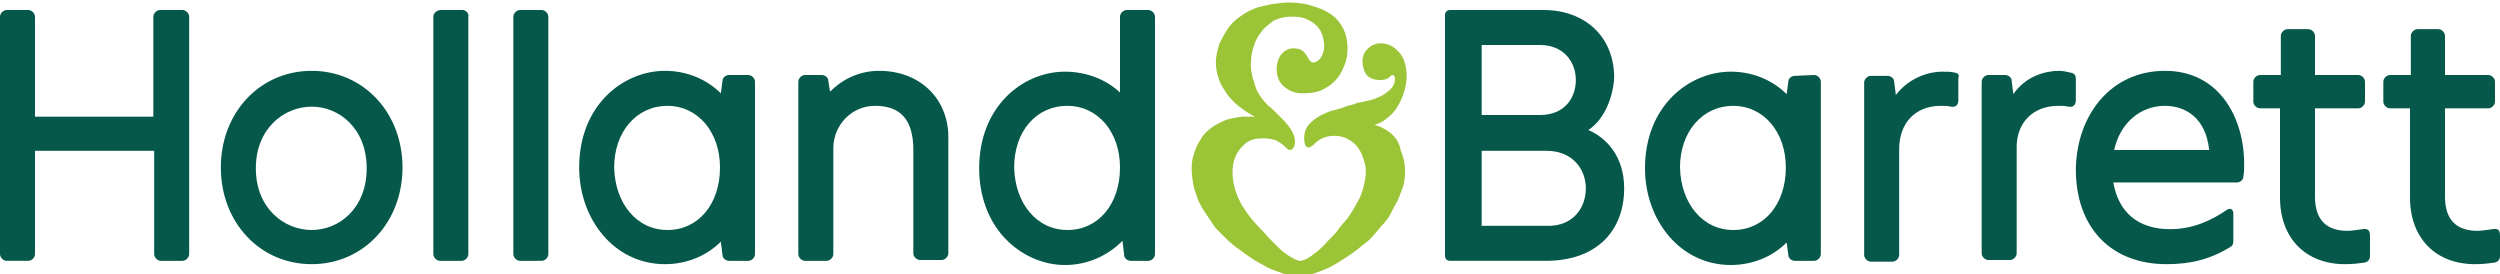
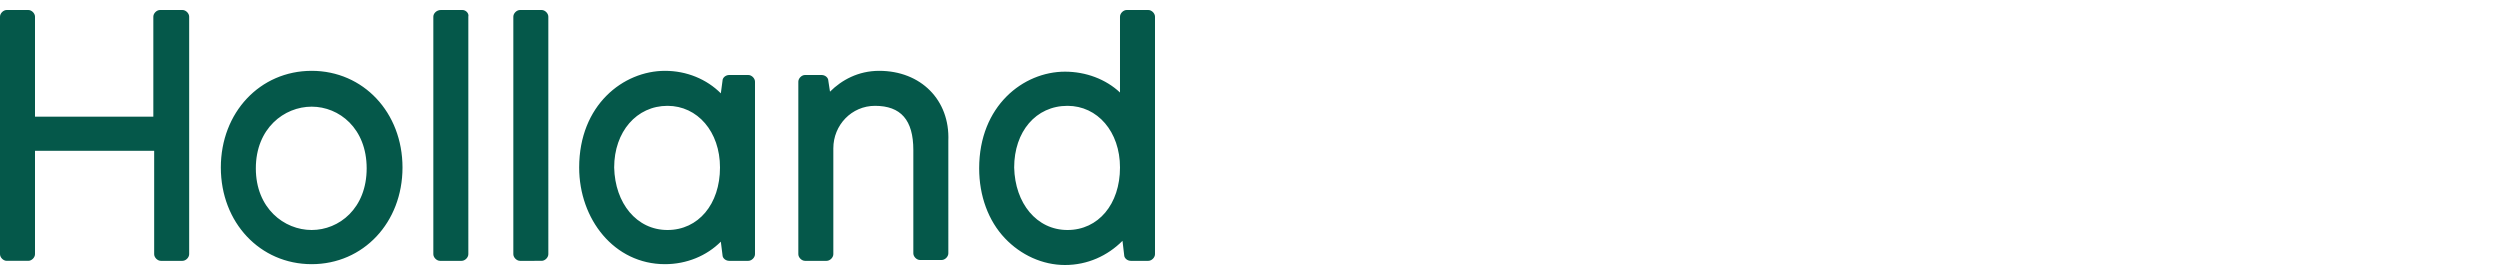
<svg xmlns="http://www.w3.org/2000/svg" version="1.1" id="Calque_1" x="0px" y="0px" viewBox="0 0 300 32.9" enable-background="new 0 0 300 32.9" xml:space="preserve">
  <g>
-     <path fill="#9CC437" d="M166.8,15.9c-0.6-0.4-1.2-0.8-1.9-0.9c0.6-0.2,1.1-0.4,1.5-0.8c0.6-0.4,1-0.9,1.3-1.4   c0.3-0.5,0.6-1.1,0.8-1.8c0.2-0.7,0.3-1.3,0.3-1.9c0-0.6-0.1-1.2-0.3-1.8c-0.2-0.6-0.6-1.1-1.1-1.5c-0.5-0.4-1.1-0.6-1.7-0.6   c-0.6,0-1.1,0.2-1.5,0.6c-0.5,0.4-0.7,1-0.7,1.5c0,0.7,0.2,1.3,0.5,1.7c0.4,0.4,0.9,0.6,1.6,0.6c0.7,0,1-0.2,1.2-0.4   c0.1-0.1,0.2-0.2,0.3-0.2c0.2,0,0.3,0.3,0.3,0.4c0,0.7-0.3,1.2-1,1.7c-0.5,0.4-1.2,0.7-1.9,0.9c-0.4,0.1-0.9,0.2-1.3,0.3   c-0.3,0-0.5,0.1-0.7,0.2c-0.4,0.1-0.9,0.2-1.3,0.4c-0.3,0.1-0.7,0.2-1,0.3c-0.5,0.1-1,0.3-1.4,0.5c-0.7,0.3-1.2,0.7-1.6,1.1   c-0.5,0.5-0.7,1.1-0.7,1.8c0,0.7,0.2,1.1,0.5,1.1c0.3,0,0.6-0.3,0.8-0.5c0.6-0.6,1.4-0.9,2.3-0.9c0.8,0,1.4,0.2,2,0.6   c0.5,0.3,1,0.9,1.3,1.6c0.3,0.7,0.5,1.4,0.5,2c0,0.6-0.1,1.2-0.3,2c-0.2,0.7-0.4,1.3-0.8,1.9c-0.2,0.4-0.6,1.1-1.1,1.8   c-0.4,0.5-0.9,1-1.3,1.6c-0.4,0.5-1,1-1.4,1.5c-0.5,0.5-0.9,0.9-1.5,1.3c-0.5,0.4-1.1,0.7-1.5,0.7c-0.3,0-0.9-0.3-1.5-0.7   c-0.6-0.4-1-0.8-1.5-1.3c-0.5-0.5-0.9-0.9-1.3-1.4c-0.2-0.2-0.3-0.3-0.5-0.5c-0.4-0.4-0.7-0.8-1-1.1c-0.4-0.5-0.8-1.1-1.2-1.7   c-0.3-0.6-0.6-1.2-0.8-1.9c-0.2-0.7-0.3-1.4-0.3-2c0-0.7,0.1-1.4,0.4-2c0.3-0.7,0.8-1.2,1.3-1.6c0.6-0.4,1.2-0.5,2-0.5   c0.6,0,1,0.1,1.4,0.2c0.4,0.2,0.8,0.4,1.2,0.8c0.2,0.2,0.4,0.4,0.6,0.4c0.3,0,0.6-0.4,0.6-1c0-1-0.7-1.8-1.3-2.5   c-0.4-0.4-0.8-0.8-1.2-1.2c-0.2-0.2-0.4-0.4-0.7-0.6c-0.7-0.7-1.1-1.3-1.4-1.9c-0.2-0.5-0.3-1-0.5-1.5c-0.1-0.5-0.2-1-0.2-1.5   c0-0.7,0.1-1.5,0.3-2.1c0.2-0.7,0.5-1.3,0.9-1.8c0.4-0.6,1-1,1.5-1.4c0.6-0.3,1.3-0.5,2-0.5c0.6,0,1.4,0,2,0.3   c0.7,0.3,1.2,0.7,1.6,1.3c0.3,0.5,0.5,1.2,0.5,2c0,0.9-0.6,1.9-1.3,1.9c-0.5,0-0.7-0.8-1-1.1c-0.3-0.4-0.7-0.6-1.4-0.6   c-0.6,0-1.1,0.3-1.5,0.8c-0.3,0.4-0.5,1-0.5,1.7c0,0.9,0.3,1.6,0.9,2.1c0.6,0.5,1.3,0.8,2.2,0.8c0.9,0,1.5-0.1,2.1-0.3   c0.7-0.3,1.3-0.7,1.8-1.2c0.4-0.4,0.8-1,1.1-1.8c0.3-0.7,0.4-1.3,0.4-2c0-0.8-0.1-1.4-0.3-2c-0.3-0.7-0.6-1.2-1.1-1.7   c-0.4-0.4-1-0.8-1.7-1.1c-0.5-0.2-1.1-0.4-1.9-0.6c-0.6-0.1-1.3-0.2-2-0.2c-0.7,0-1.4,0.1-2.1,0.2c-0.8,0.2-1.5,0.3-2,0.5   c-0.7,0.3-1.3,0.6-1.8,1c-0.6,0.4-1.1,0.9-1.5,1.5c-0.4,0.6-0.7,1.2-1,1.8c-0.2,0.7-0.4,1.5-0.4,2.1c0,0.7,0.1,1.4,0.4,2.2   c0.2,0.6,0.6,1.2,1.1,1.9c0.5,0.6,1,1.1,1.6,1.5c0.5,0.4,1,0.7,1.6,1c-0.6,0-1.1,0-1.6,0c-0.7,0.1-1.3,0.2-1.9,0.4   c-0.5,0.2-1.1,0.5-1.7,0.9c-0.5,0.4-1,0.8-1.3,1.4c-0.3,0.4-0.6,1-0.8,1.7c-0.2,0.5-0.3,1.1-0.3,1.9c0,0.6,0.1,1.3,0.2,1.9   c0.1,0.6,0.4,1.2,0.6,1.9c0.3,0.6,0.6,1.1,1,1.7c0.4,0.5,0.7,1.1,1.1,1.6c0.4,0.4,0.8,0.8,1.2,1.2c0.5,0.5,1.1,1,1.7,1.4   c0.5,0.4,1.1,0.8,1.7,1.2c0.5,0.3,1.1,0.6,1.6,0.9c0.6,0.3,1.3,0.5,1.8,0.7c0.7,0.2,1.3,0.4,1.9,0.4c0.6,0,1.3-0.2,1.9-0.4   c0.6-0.2,1.2-0.4,1.8-0.7c0.6-0.3,1.1-0.6,1.7-1c0.6-0.4,1.1-0.7,1.6-1.1c0.5-0.4,1-0.8,1.5-1.2c0.5-0.5,0.9-1,1.4-1.6   c0.4-0.4,0.8-0.9,1.1-1.4c0.3-0.6,0.6-1.2,0.9-1.7c0.2-0.5,0.5-1.2,0.7-1.8c0.2-0.7,0.2-1.4,0.2-1.9c0-0.8-0.2-1.6-0.5-2.3   C167.9,17,167.4,16.4,166.8,15.9" />
-     <path fill="#05584A" d="M248.4,8.7c0.6,0.1,0.7,0.4,0.7,0.8V12c0,0.6-0.3,0.9-0.9,0.8c-0.4-0.1-0.8-0.1-1.2-0.1   c-3.1,0-5.1,2.1-5,5.2v12.5c0,0.4-0.4,0.8-0.8,0.8h-2.6c-0.4,0-0.8-0.4-0.8-0.8V9.8c0-0.4,0.4-0.8,0.8-0.8h2c0.4,0,0.8,0.3,0.8,0.7   l0.2,1.6c1.5-2.2,3.9-2.8,5.5-2.8C247.5,8.5,248,8.6,248.4,8.7 M234.5,8.7c-0.4-0.1-0.9-0.1-1.5-0.1c-1.5,0-3.9,0.7-5.5,2.8   l-0.2-1.6c0-0.4-0.4-0.7-0.8-0.7h-2c-0.4,0-0.8,0.4-0.8,0.8v20.7c0,0.4,0.4,0.8,0.8,0.8h2.6c0.4,0,0.8-0.4,0.8-0.8V17.9   c0-3.1,1.9-5.2,5-5.2c0.4,0,0.8,0,1.2,0.1c0.6,0.1,0.9-0.2,0.9-0.8V9.4C235.1,9,235.1,8.8,234.5,8.7 M265.1,18   c-0.4-3.9-2.9-5.3-5.3-5.3c-3,0-5.4,2.1-6.1,5.3H265.1z M259.8,8.5c6.5,0,9.5,5.6,9.5,11.2c0,0.5,0,1-0.1,1.5   c0,0.4-0.4,0.7-0.8,0.7h-14.8c0.6,3.5,2.9,5.6,6.8,5.6c2.7,0,4.9-1,6.8-2.3c0.4-0.3,0.8-0.1,0.8,0.4V29c0,0.2-0.1,0.5-0.3,0.6   c-2.4,1.5-4.8,2.1-7.7,2.1c-6.7,0-10.9-4.4-10.9-11.4C249.2,13.8,253.3,8.5,259.8,8.5 M283.5,27.5c-0.8,0.1-1.3,0.2-1.8,0.2   c-2.6,0-3.9-1.4-3.9-4.1V13h5.2c0.4,0,0.8-0.4,0.8-0.8V9.8c0-0.4-0.4-0.8-0.8-0.8h-5.2V4.3c0-0.4-0.4-0.8-0.8-0.8h-2.5   c-0.4,0-0.8,0.4-0.8,0.8V9h-2.5c-0.4,0-0.8,0.4-0.8,0.8v2.4c0,0.4,0.4,0.8,0.8,0.8h2.4v10.7c0,4.9,3.1,8,7.8,8c1,0,1.7-0.1,2.4-0.2   c0.4-0.1,0.6-0.4,0.6-0.8v-2.4C284.4,27.6,284.1,27.4,283.5,27.5 M299.1,27.5c-0.8,0.1-1.3,0.2-1.8,0.2c-2.6,0-3.9-1.4-3.9-4.1V13   h5.2c0.4,0,0.8-0.4,0.8-0.8V9.8c0-0.4-0.4-0.8-0.8-0.8h-5.2V4.3c0-0.4-0.4-0.8-0.8-0.8h-2.5c-0.4,0-0.8,0.4-0.8,0.8V9h-2.5   c-0.4,0-0.8,0.4-0.8,0.8v2.4c0,0.4,0.4,0.8,0.8,0.8h2.4v10.7c0,4.9,3.1,8,7.8,8c1,0,1.7-0.1,2.4-0.2c0.4-0.1,0.6-0.4,0.6-0.8v-2.4   C300,27.6,299.8,27.4,299.1,27.5 M185.6,27.1c3.2,0.1,4.7-2.2,4.7-4.5s-1.6-4.5-4.7-4.5h-7.8v9H185.6 M177.8,13.8h7   c3,0,4.3-2.1,4.3-4.2c0-2.1-1.4-4.2-4.3-4.2h-7L177.8,13.8L177.8,13.8z M190.6,15.6c2.1,0.9,4.3,3.1,4.3,7c0,5-3.2,8.7-9.4,8.7H174   c-0.4,0-0.6-0.3-0.6-0.6V1.8c0-0.4,0.3-0.6,0.6-0.6h11.2c5.1,0,8.5,3.3,8.5,8.1C193.6,11.5,192.6,14.3,190.6,15.6 M208,27.6   c3.7,0,6.3-3.1,6.3-7.5c0-4.3-2.7-7.4-6.3-7.4c-3.7,0-6.4,3.1-6.4,7.4C201.7,24.4,204.3,27.6,208,27.6 M217.7,9   c0.4,0,0.8,0.4,0.8,0.8v20.7c0,0.4-0.4,0.8-0.8,0.8h-2.3c-0.4,0-0.8-0.3-0.8-0.7l-0.2-1.5c-1.7,1.7-4.1,2.7-6.7,2.7   c-6.1,0-10.3-5.4-10.3-11.6c0-7.5,5.3-11.6,10.3-11.6c2.6,0,5,1,6.7,2.7l0.2-1.5c0-0.4,0.4-0.7,0.8-0.7L217.7,9" />
    <path fill="#05584A" d="M21.9,1.2c0.4,0,0.8,0.4,0.8,0.8v28.5c0,0.4-0.4,0.8-0.8,0.8h-2.6c-0.4,0-0.8-0.4-0.8-0.8V18.1H4.2v12.4   c0,0.4-0.4,0.8-0.8,0.8H0.8c-0.4,0-0.8-0.4-0.8-0.8V2c0-0.4,0.4-0.8,0.8-0.8h2.6c0.4,0,0.8,0.4,0.8,0.8V14h14.2V2   c0-0.4,0.4-0.8,0.8-0.8H21.9 M37.4,27.6c3.3,0,6.6-2.6,6.6-7.4s-3.3-7.4-6.6-7.4c-3.3,0-6.7,2.6-6.7,7.4S34.1,27.6,37.4,27.6    M37.4,8.5c6.2,0,10.9,5,10.9,11.6c0,6.6-4.7,11.6-10.9,11.6c-6.2,0-10.9-5-10.9-11.6C26.5,13.5,31.2,8.5,37.4,8.5 M55.5,1.2h-2.6   C52.4,1.2,52,1.6,52,2v28.5c0,0.4,0.4,0.8,0.8,0.8h2.6c0.4,0,0.8-0.4,0.8-0.8V2C56.3,1.6,55.9,1.2,55.5,1.2 M65,1.2h-2.6   c-0.4,0-0.8,0.4-0.8,0.8v28.5c0,0.4,0.4,0.8,0.8,0.8H65c0.4,0,0.8-0.4,0.8-0.8V2C65.8,1.6,65.4,1.2,65,1.2 M105.5,8.5   c-2.5,0-4.5,1.1-5.9,2.5l-0.2-1.3c0-0.4-0.4-0.7-0.8-0.7h-2c-0.4,0-0.8,0.4-0.8,0.8v20.7c0,0.4,0.4,0.8,0.8,0.8h2.6   c0.4,0,0.8-0.4,0.8-0.8V17.8c0-2.8,2.2-5.1,5-5.1c3.1,0,4.6,1.7,4.6,5.3v12.4c0,0.4,0.4,0.8,0.8,0.8h2.6c0.4,0,0.8-0.4,0.8-0.8   V16.9C114,12,110.5,8.5,105.5,8.5 M128.1,27.6c3.7,0,6.3-3.1,6.3-7.5c0-4.3-2.7-7.4-6.3-7.4c-3.8,0-6.4,3.1-6.4,7.4   C121.8,24.4,124.4,27.6,128.1,27.6 M137.8,1.2c0.4,0,0.8,0.4,0.8,0.8v28.5c0,0.4-0.4,0.8-0.8,0.8h-2.1c-0.4,0-0.8-0.3-0.8-0.7   l-0.2-1.7c-1.8,1.8-4.2,2.9-6.9,2.9c-2.7,0-5.3-1.2-7.2-3.2c-2-2.1-3.1-5.1-3.1-8.4c0-7.5,5.3-11.6,10.3-11.6   c2.5,0,4.9,0.9,6.6,2.5V2c0-0.4,0.4-0.8,0.8-0.8H137.8 M80.1,27.6c3.7,0,6.3-3.1,6.3-7.5c0-4.3-2.7-7.4-6.3-7.4   c-3.7,0-6.4,3.1-6.4,7.4C73.8,24.4,76.4,27.6,80.1,27.6 M89.8,9c0.4,0,0.8,0.4,0.8,0.8v20.7c0,0.4-0.4,0.8-0.8,0.8h-2.3   c-0.4,0-0.8-0.3-0.8-0.7L86.5,29c-1.7,1.7-4.1,2.7-6.7,2.7c-6.1,0-10.3-5.4-10.3-11.6c0-7.5,5.3-11.6,10.3-11.6c2.6,0,5,1,6.7,2.7   l0.2-1.5c0-0.4,0.4-0.7,0.8-0.7L89.8,9" />
  </g>
</svg>